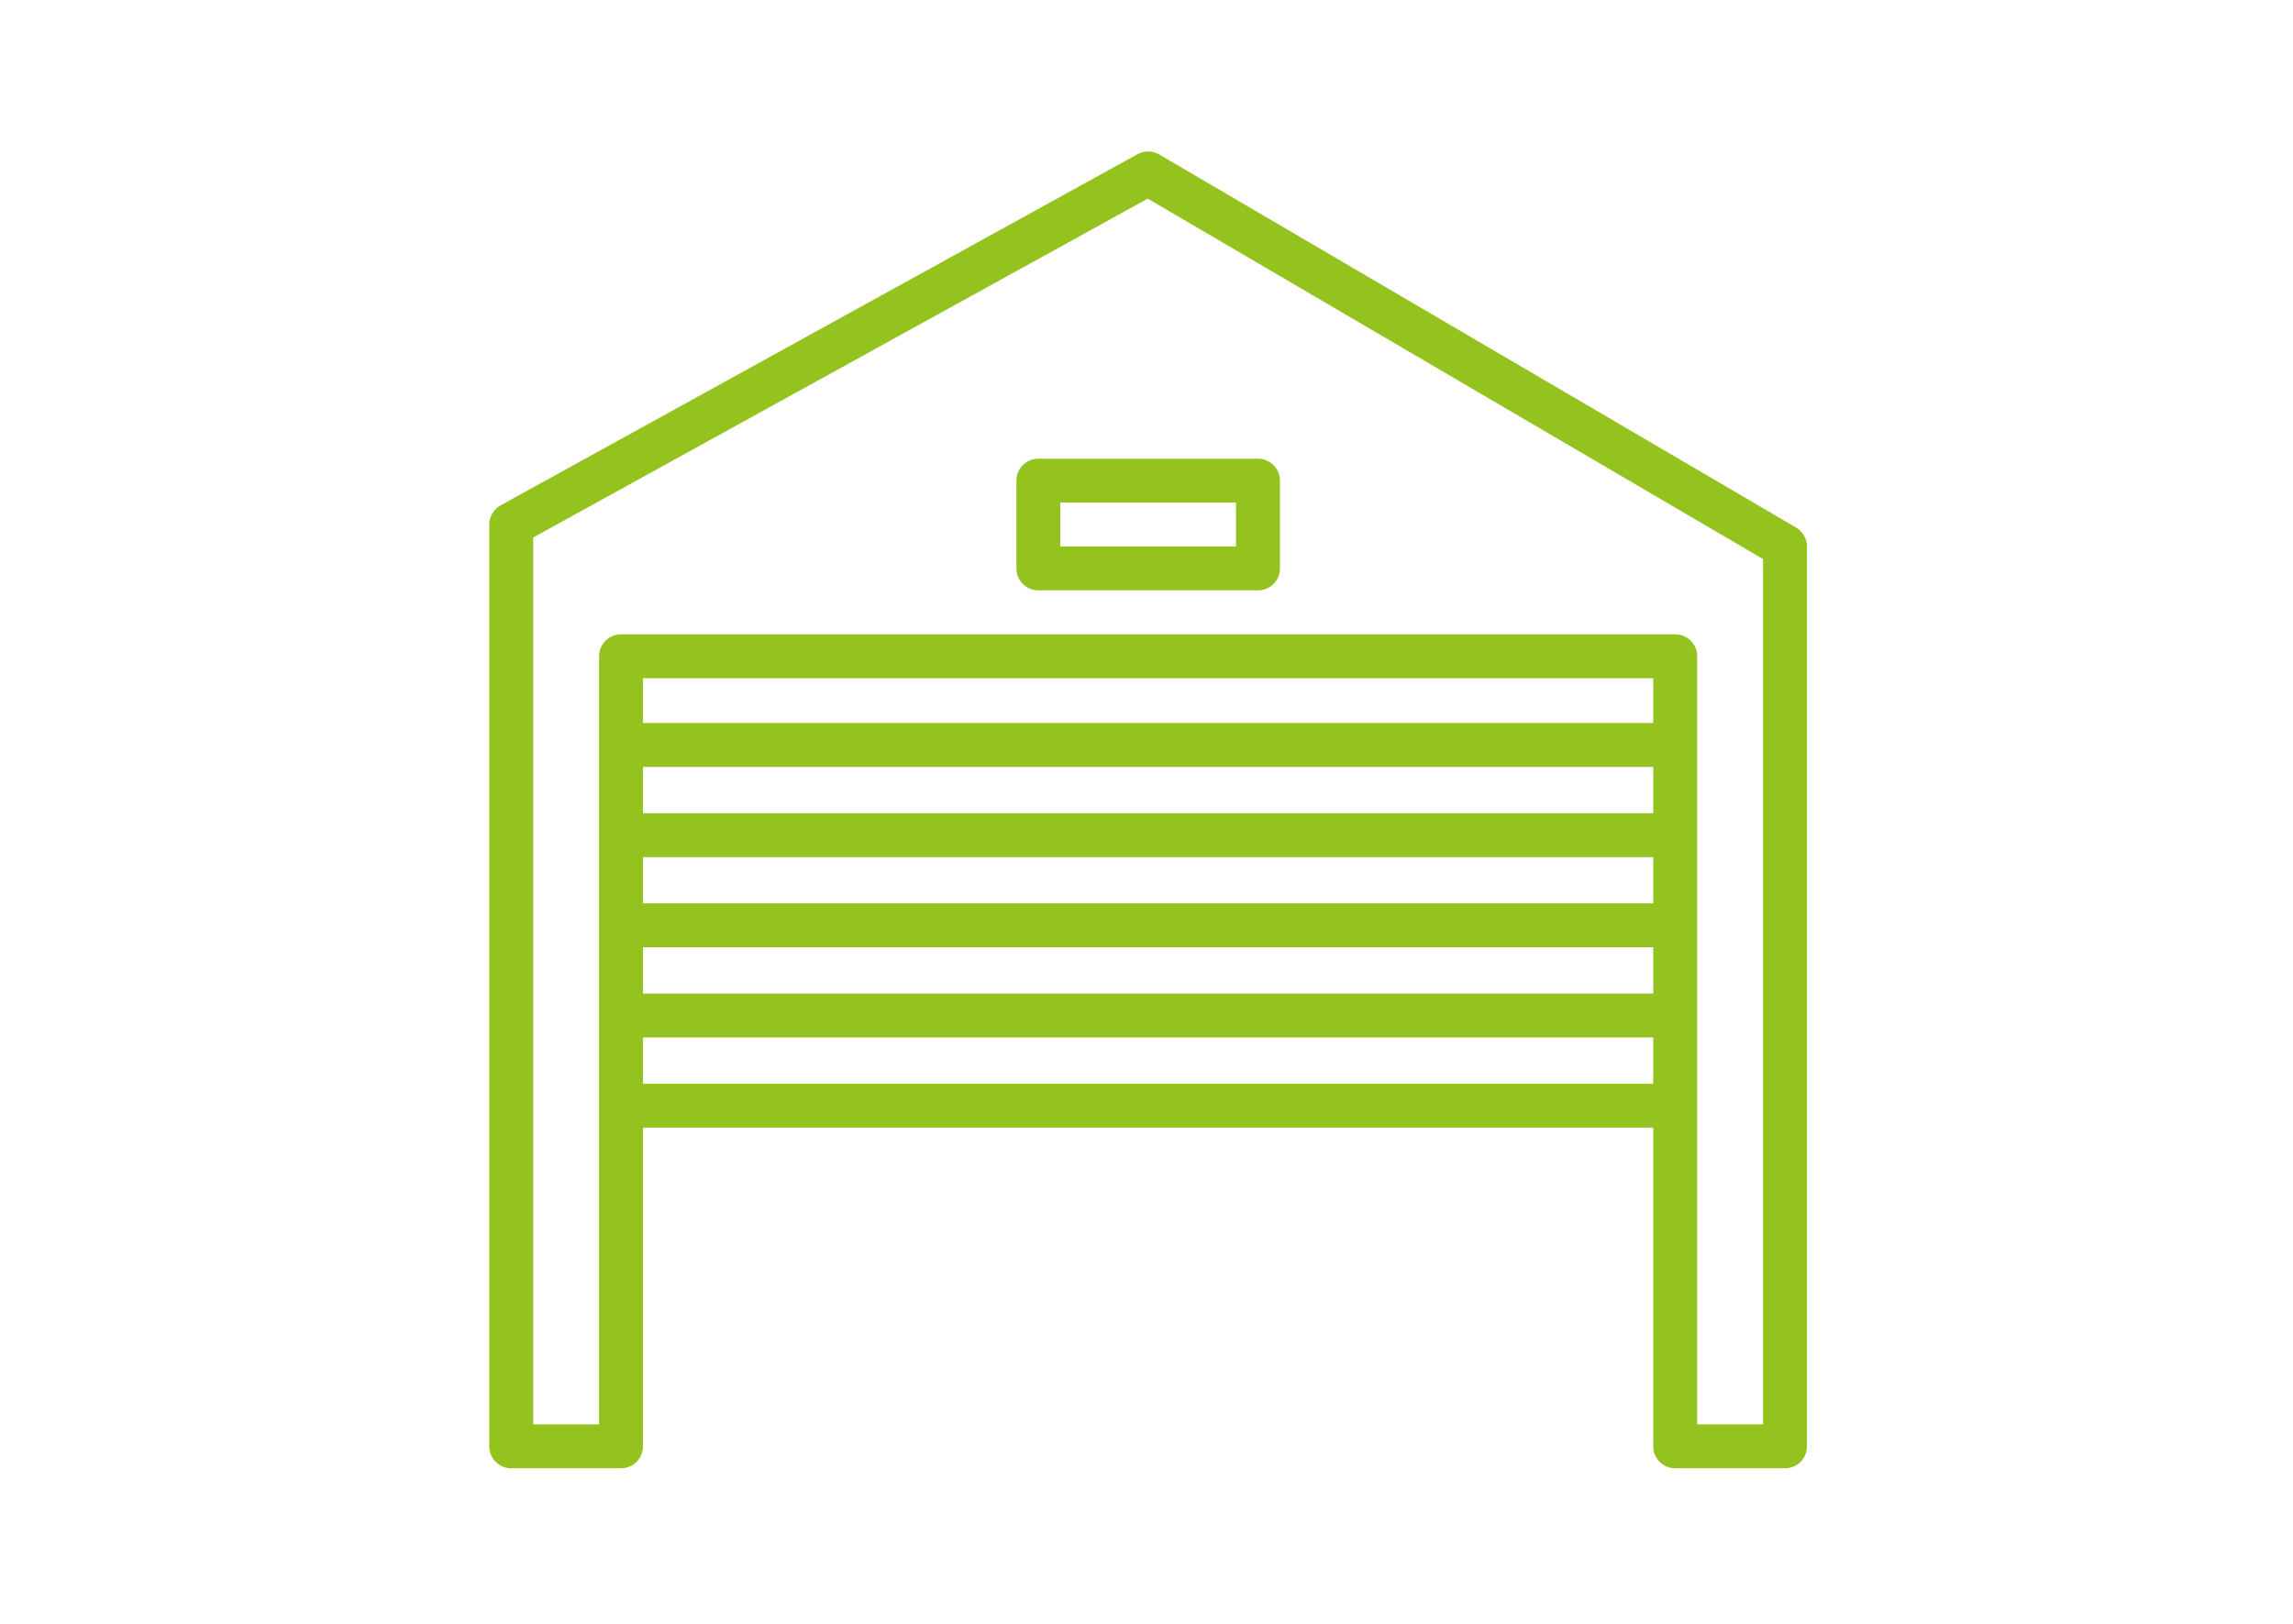
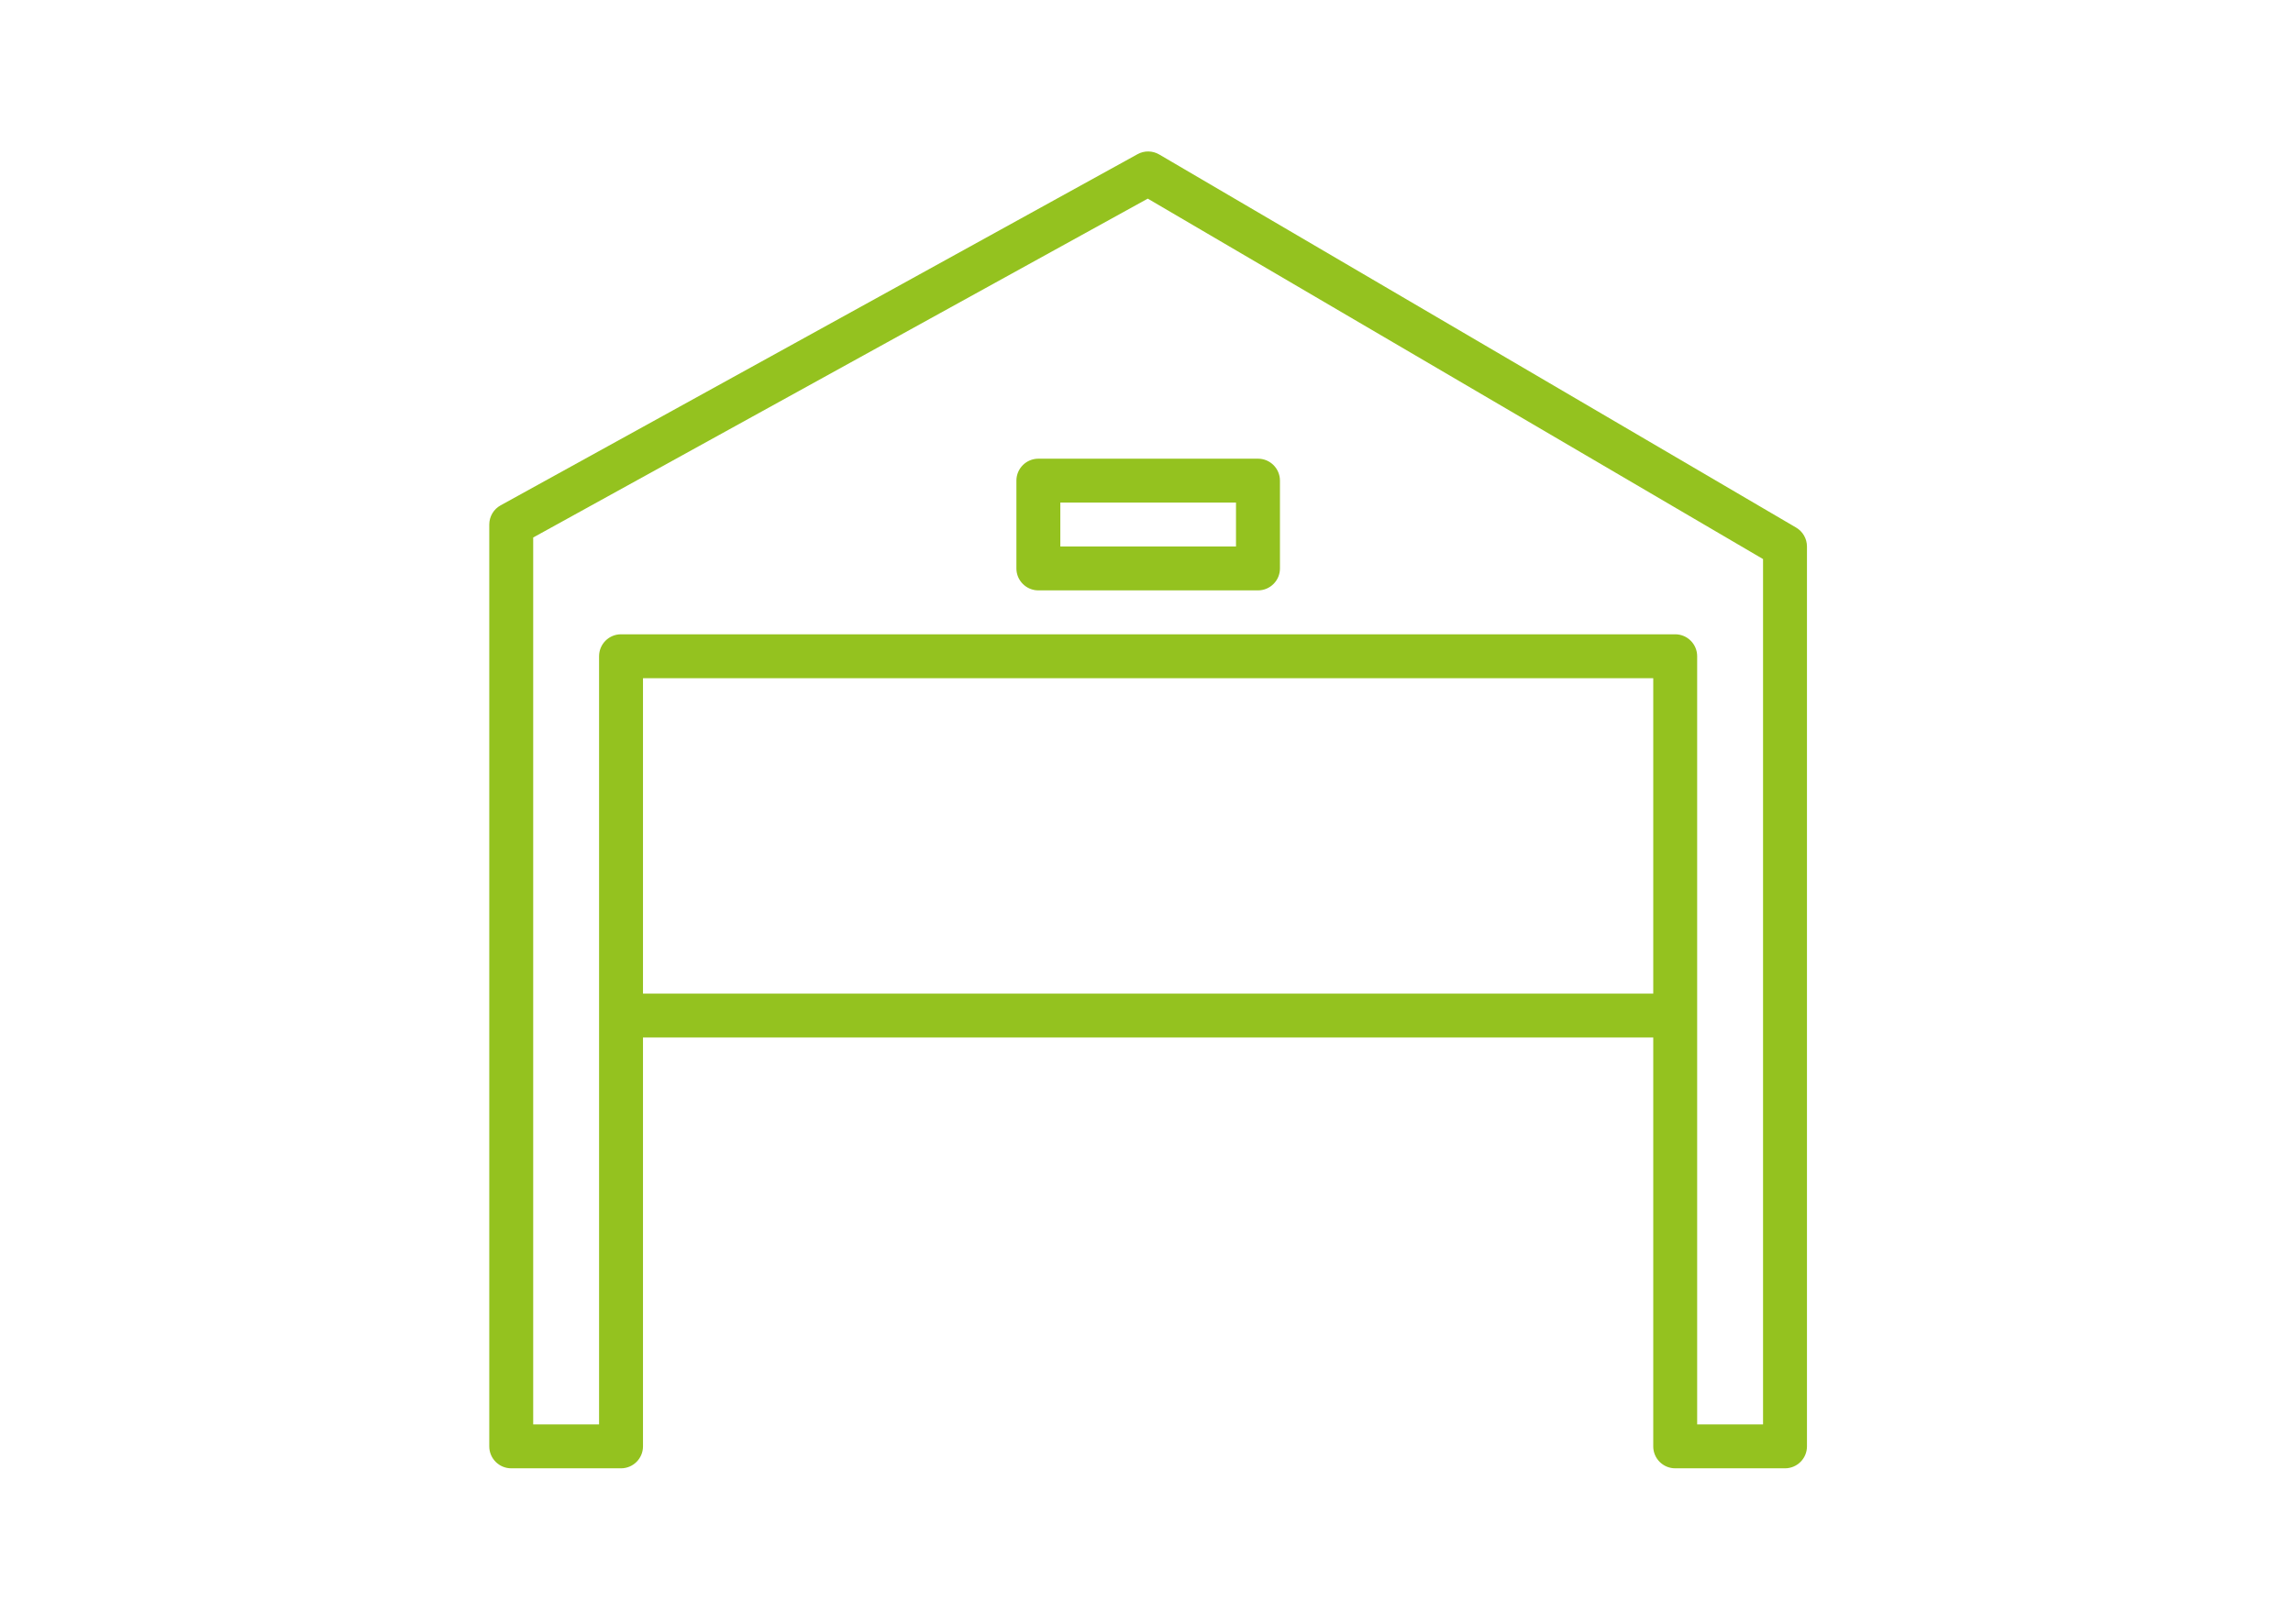
<svg xmlns="http://www.w3.org/2000/svg" width="100%" height="100%" viewBox="0 0 175 124" version="1.1" xml:space="preserve" style="fill-rule:evenodd;clip-rule:evenodd;stroke-linejoin:round;stroke-miterlimit:2;">
  <g transform="matrix(1,0,0,1,-454,-1639)">
    <g id="Loading_Doors" transform="matrix(0.712,0,0,0.606,245.573,3.636)">
-       <rect x="293" y="2700" width="245" height="203" style="fill:none;" />
      <g transform="matrix(3.545,0,0,4.167,484.069,2717.57)">
        <path d="M0,39.839L-3.32,39.839C-3.688,39.839 -3.984,39.542 -3.984,39.176L-3.984,15.954L-34.531,15.954L-34.531,39.176C-34.531,39.542 -34.829,39.839 -35.195,39.839L-38.515,39.839C-38.882,39.839 -39.179,39.542 -39.179,39.176L-39.179,11.31C-39.179,11.068 -39.048,10.845 -38.836,10.729L-19.578,0.114C-19.373,0 -19.124,0.004 -18.922,0.122L0.336,11.401C0.539,11.52 0.664,11.738 0.664,11.973L0.664,39.176C0.664,39.542 0.367,39.839 0,39.839M-2.656,38.512L-0.664,38.512L-0.664,12.353L-19.268,1.457L-37.851,11.701L-37.851,38.512L-35.859,38.512L-35.859,15.291C-35.859,14.924 -35.562,14.627 -35.195,14.627L-3.32,14.627C-2.953,14.627 -2.656,14.924 -2.656,15.291L-2.656,38.512Z" style="fill:rgb(148,194,31);fill-rule:nonzero;" />
      </g>
      <g transform="matrix(3.545,0,0,4.167,-2231.11,1204.74)">
-         <rect x="730.817" y="383.087" width="31.875" height="1.327" style="fill:rgb(148,194,31);" />
-       </g>
+         </g>
      <g transform="matrix(3.545,0,0,4.167,-2231.11,1227.45)">
-         <rect x="730.817" y="380.361" width="31.875" height="1.327" style="fill:rgb(148,194,31);" />
-       </g>
+         </g>
      <g transform="matrix(3.545,0,0,4.167,-2231.11,1250.18)">
        <rect x="730.817" y="377.634" width="31.875" height="1.327" style="fill:rgb(148,194,31);" />
      </g>
      <g transform="matrix(3.545,0,0,4.167,-2231.11,1272.9)">
-         <rect x="730.817" y="374.907" width="31.875" height="1.327" style="fill:rgb(148,194,31);" />
-       </g>
+         </g>
      <g transform="matrix(3.545,0,0,4.167,-2231.11,1182.01)">
-         <rect x="730.817" y="385.814" width="31.875" height="1.327" style="fill:rgb(148,194,31);" />
-       </g>
+         </g>
      <g transform="matrix(3.545,0,0,4.167,427.579,2756.4)">
        <path d="M0,3.981L-6.641,3.981C-7.007,3.981 -7.305,3.684 -7.305,3.318L-7.305,0.664C-7.305,0.297 -7.007,0 -6.641,0L0,0C0.367,0 0.664,0.297 0.664,0.664L0.664,3.318C0.664,3.684 0.367,3.981 0,3.981M-5.977,2.654L-0.665,2.654L-0.665,1.327L-5.977,1.327L-5.977,2.654Z" style="fill:rgb(148,194,31);fill-rule:nonzero;" />
      </g>
    </g>
  </g>
</svg>